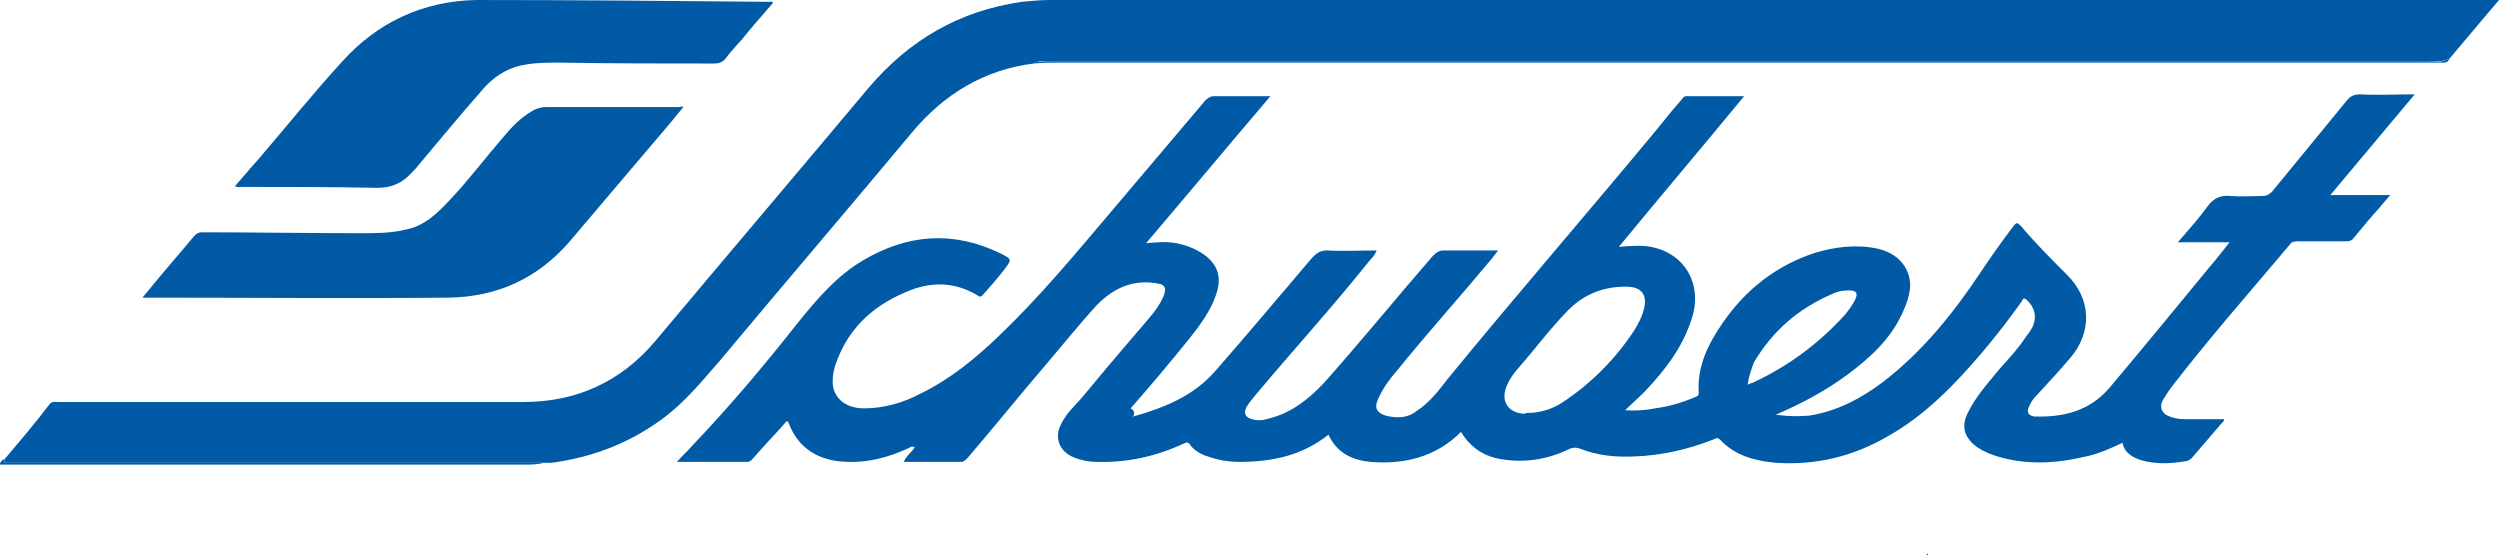
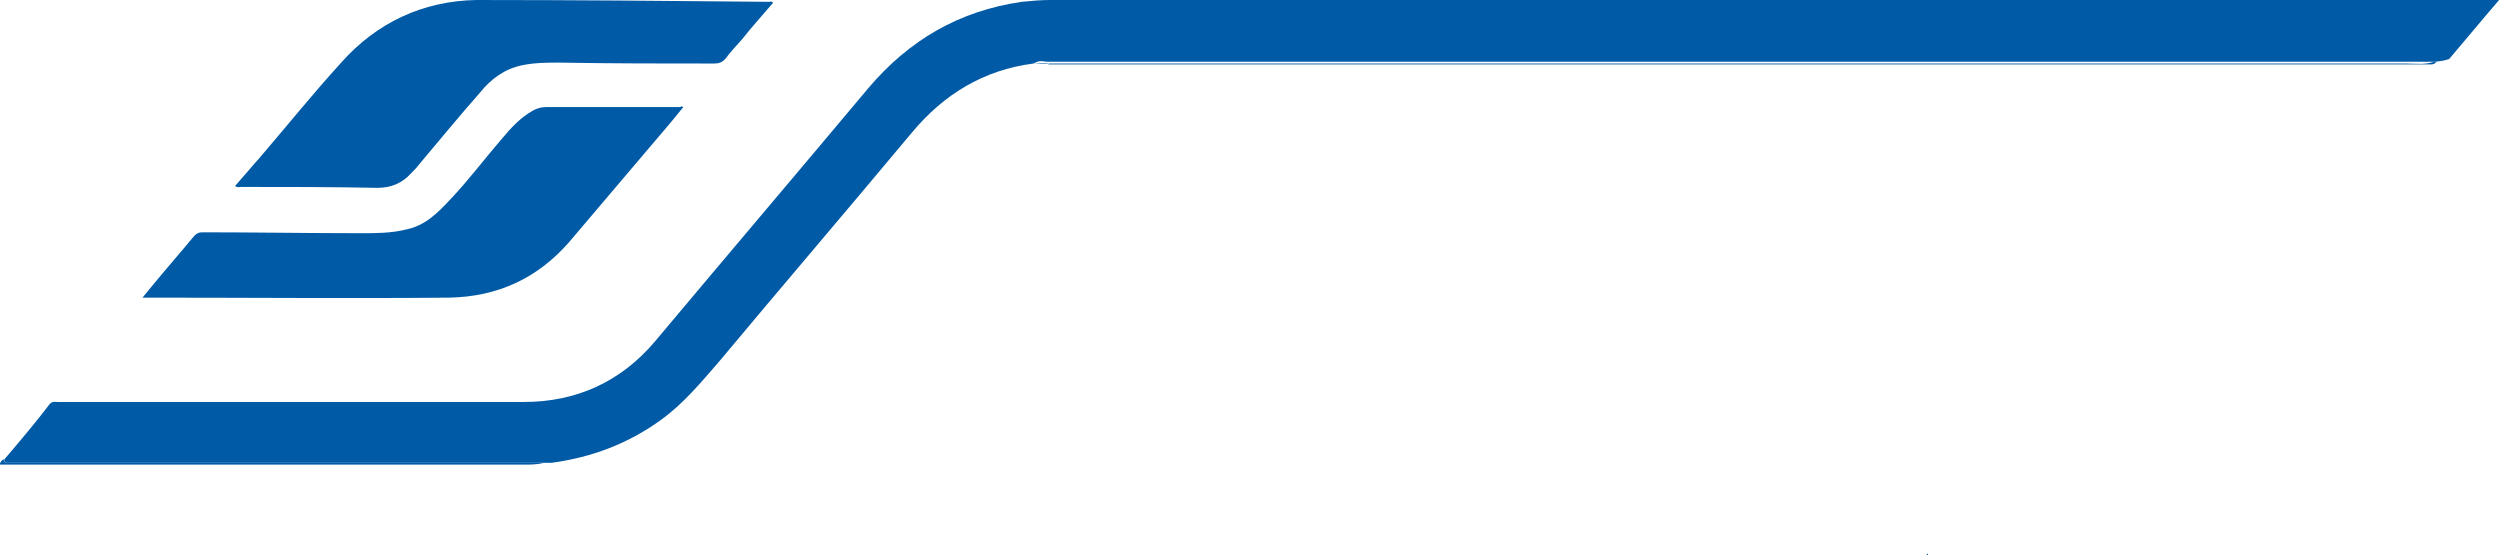
<svg xmlns="http://www.w3.org/2000/svg" version="1.1" id="Vrstva_1" x="0px" y="0px" width="275.5px" height="61.2px" viewBox="0 0 275.5 61.2" style="enable-background:new 0 0 275.5 61.2;" xml:space="preserve">
  <style type="text/css">
	.st0{fill:#005aa6;}
</style>
  <g>
-     <path class="st0" d="M124.9,45.9c3.5-1,6.7-2.3,9.1-5.1c3.6-4.1,7.1-8.3,10.6-12.4c0.5-0.5,0.9-0.8,1.6-0.8c1.8,0.1,3.6,0,5.5,0   c-0.2,0.6-0.7,1-1,1.4c-4,5-8.3,9.7-12.4,14.6c-0.3,0.4-0.6,0.7-0.9,1.2c-0.4,0.7-0.2,1.2,0.6,1.4c0.7,0.2,1.3,0.1,1.9-0.1   c2.4-0.6,4.3-2.1,6-3.9c4.1-4.6,8-9.4,12-14c0.4-0.4,0.7-0.6,1.2-0.6c1.9,0,3.9,0,6,0c-0.3,0.4-0.5,0.6-0.7,0.9   c-3.5,4.2-7.1,8.2-10.5,12.4c-0.8,0.9-1.5,1.9-2,3c-0.5,1-0.2,1.6,0.8,1.9c1.2,0.3,2.4,0.3,3.4-0.5c1.4-0.9,2.4-2.2,3.4-3.5   c7.7-9.4,15.6-18.5,23.3-27.8c0.8-1,1.6-2,2.5-3c0.1-0.2,0.3-0.4,0.5-0.4c2.1,0,4.2,0,6.4,0c-4.6,5.6-9.2,11-13.8,16.6   c1.3-0.1,2.4-0.2,3.5,0c3.8,0.7,5.8,4.2,4.5,8c-1,3.1-2.9,5.6-5.2,8c-0.7,0.7-1.4,1.3-2.1,2c1.2,0.1,2.3,0,3.3-0.2   c1.5-0.2,2.9-0.6,4.3-1.2c0.2-0.1,0.5-0.1,0.5-0.5c-0.2-3,1.1-5.5,2.7-7.8c2.5-3.6,5.8-6.2,10-7.6c2.3-0.7,4.6-1,7-0.5   c2.2,0.5,3.5,2,3.6,3.9c0,1.2-0.4,2.2-0.9,3.3c-1.3,2.8-3.5,4.8-5.9,6.6c-2.4,1.8-5,3.2-8,4.5c1.4,0.2,2.5,0.2,3.7,0.1   c3.1-0.5,5.7-1.9,8.1-3.7c4.3-3.3,7.7-7.5,10.7-12c1.2-1.8,2.4-3.5,3.7-5.2c0.3-0.4,0.4-0.4,0.8,0c1.6,1.9,3.3,3.6,5,5.3   c2.8,2.7,2.9,6.4,0.4,9.3c-1.2,1.4-2.4,2.7-3.6,4c-0.4,0.4-0.7,0.8-0.9,1.3c-0.3,0.6-0.1,1,0.6,1.1c3.2,0.1,6.1-0.6,8.3-3.2   c3.7-4.4,7.4-8.9,11.1-13.4c0.7-0.8,1.3-1.6,2.1-2.6c-2,0-3.7,0-5.7,0c1.2-1.4,2.3-2.6,3.3-4c0.7-0.9,1.4-1.2,2.5-1.1   c1.2,0.1,2.3,0,3.5,0c0.5,0,0.8-0.2,1.1-0.5c2.7-3.3,5.5-6.7,8.2-10c0.4-0.5,0.8-0.7,1.5-0.7c1.9,0.1,3.9,0,6,0   c-3.1,3.7-6.2,7.4-9.3,11.1c2.2,0,4.3,0,6.6,0c-0.4,0.5-0.8,0.9-1.1,1.3c-1,1.1-2,2.3-2.9,3.4c-0.2,0.3-0.5,0.4-0.8,0.4   c-1.8,0-3.7,0-5.5,0c-0.4,0-0.6,0.1-0.8,0.4c-4.3,5.1-8.7,10.1-12.8,15.4c-0.4,0.5-0.8,1.1-1.1,1.6c-0.5,0.8-0.2,1.6,0.7,1.9   c0.7,0.3,1.5,0.3,2.3,0.3c1.2,0,2.4,0,3.7,0c0,0.3-0.3,0.4-0.5,0.7c-1,1.2-2,2.3-3,3.5c-0.2,0.2-0.3,0.3-0.6,0.4   c-1.7,0.3-3.4,0.4-5.1-0.1c-0.9-0.3-1.8-0.8-2-1.9c-1.3,0.6-2.6,1.2-4,1.5c-3.4,0.8-6.7,1-10.1-0.1c-0.9-0.3-1.7-0.7-2.4-1.3   c-1-1-1.2-2-0.6-3.3c0.9-1.9,2.3-3.4,3.6-5c1-1.1,2-2.2,2.8-3.4c0.3-0.4,0.6-0.8,0.8-1.2c0.5-1.1,0.2-2.2-0.7-3   c-0.4-0.3-0.4,0.1-0.5,0.2c-1.4,2-2.9,3.9-4.5,5.8c-3,3.5-6.2,6.8-10.3,9.1c-3.8,2.2-7.9,3.2-12.3,2.9c-2.3-0.2-4.5-0.8-6.1-2.5   c-0.2-0.2-0.4-0.3-0.7-0.1c-2.8,1.1-5.7,1.8-8.8,1.9c-2.1,0.1-4.1-0.1-6.1-0.9c-0.4-0.1-0.7-0.1-1.1,0.1c-2.5,1.2-5.2,1.6-8,1   c-1.7-0.4-3-1.4-3.9-2.9c-2.8,2.8-6.3,3.6-10,3.3c-2-0.2-3.7-1-4.6-3c-2.9,2.3-6.2,3-9.8,3c-1.2,0-2.4-0.2-3.5-0.6   c-0.7-0.2-1.4-0.6-1.9-1.2c-0.2-0.4-0.4-0.4-0.8-0.2c-3,1.4-6.2,2.1-9.5,2c-1,0-1.9-0.2-2.8-0.6c-1.4-0.7-1.9-2.1-1.2-3.5   c0.6-1.3,1.7-2.2,2.6-3.3c2.3-2.8,4.7-5.6,7.1-8.4c0.6-0.7,1.2-1.5,1.6-2.4c0.4-1,0.2-1.4-0.9-1.5c-2.7-0.4-4.8,0.7-6.6,2.6   c-1.8,2-3.5,4.1-5.2,6.1c-3,3.5-5.9,7.1-8.9,10.6c-0.2,0.2-0.4,0.4-0.7,0.4c-2.1,0-4.2,0-6.3,0c0.3-0.7,0.8-1,1.2-1.6   c-0.3-0.2-0.5,0-0.7,0.1c-2.2,1-4.4,1.6-6.8,1.5c-3-0.1-5.3-1.4-6.4-4.3c0-0.1-0.1-0.1-0.2-0.2c-1.2,1.4-2.5,2.7-3.7,4.1   c-0.2,0.2-0.3,0.4-0.7,0.4c-2.5,0-5,0-7.7,0c0.6-0.7,1.2-1.2,1.7-1.8c4.1-4.3,7.9-8.8,11.6-13.5c2.1-2.6,4.3-5.2,7.2-6.9   c4.9-2.9,9.9-3.3,15.1-0.8c1.4,0.7,1.3,0.7,0.4,1.9c-0.7,0.9-1.4,1.7-2.2,2.6c-0.2,0.2-0.3,0.4-0.6,0.2c-2.6-1.6-5.3-1.6-8-0.4   c-3.8,1.6-6.5,4.2-7.8,8.2c-0.2,0.7-0.3,1.5-0.2,2.2c0.3,1.5,1.6,2.4,3.4,2.4c2.2,0,4.3-0.6,6.2-1.6c3.3-1.6,6.1-3.9,8.7-6.4   c4.4-4.2,8.3-8.9,12.2-13.5c3.5-4.1,7-8.3,10.5-12.4c0.3-0.3,0.6-0.5,1-0.5c2,0,4,0,6.2,0c-4.6,5.4-9.1,10.8-13.7,16.2   c1.2-0.1,2.2-0.2,3.3,0c1.1,0.2,2.1,0.6,3,1.2c1.6,1.1,2.1,2.6,1.4,4.5c-0.6,1.8-1.8,3.4-3,4.9c-2.1,2.6-4.2,5.1-6.4,7.6   C125.1,45.3,125,45.5,124.9,45.9c-0.1-0.1-0.2,0-0.2,0C124.8,45.9,124.9,45.9,124.9,45.9z M168.4,45.5c1.3,0,2.6-0.4,3.7-1.1   c3.2-2.1,5.9-4.8,8-8c0.5-0.8,0.9-1.6,1.1-2.5c0.3-1.4-0.3-2.2-1.7-2.3c-2.5-0.1-4.8,0.7-6.6,2.5c-1.6,1.6-3,3.4-4.5,5.2   c-0.8,1-1.8,1.9-2.3,3.1c-0.8,1.7,0,3.1,1.9,3.2C168.1,45.5,168.3,45.5,168.4,45.5z M192.6,42.4c0.2-0.1,0.4-0.2,0.5-0.2   c3.9-1.8,7.3-4.3,10.2-7.5c0.4-0.5,0.8-1,1.1-1.6c0.4-0.8,0.2-1.1-0.7-1.1c-0.6,0-1.2,0.1-1.8,0.4c-3.7,1.6-6.5,4-8.6,7.5   C193,40.7,192.7,41.5,192.6,42.4z" />
    <path class="st0" d="M113.9,7c-5.5,0.7-9.9,3.4-13.4,7.6c-7.1,8.5-14.2,16.8-21.3,25.3c-2,2.3-3.9,4.6-6.4,6.4   c-3.6,2.6-7.6,4.1-12,4.7c-0.2,0-0.5,0-0.7,0c-19.6,0-39.1,0-58.7,0c-0.2,0-0.4,0-0.6,0c-0.3,0-0.4-0.2-0.3-0.4c1.7-2,3.4-4,5-6.1   c0.3-0.3,0.6-0.2,0.9-0.2c4.7,0,9.3,0,14,0c12.4,0,24.9,0,37.3,0c5.8,0,10.7-2.2,14.5-6.7C80,28.3,87.9,19,95.7,9.7   c4.5-5.3,10-8.5,16.9-9.5c1-0.1,2.1-0.2,3.1-0.2c52.9,0,105.7,0,158.6,0c0.3,0,0.6,0,1.1,0c-1.9,2.2-3.7,4.4-5.5,6.5   c-1.1,0.4-2.3,0.3-3.4,0.3c-50.4,0-100.8,0-151.2,0C114.8,6.7,114.4,6.7,113.9,7z" />
    <path class="st0" d="M75.3,11.8c-1.2,1.5-2.4,2.9-3.6,4.3c-3,3.5-6,7.1-9,10.6c-3.5,4-7.9,6-13.2,6.1c-11,0.1-21.9,0-32.9,0   c-0.2,0-0.5,0-0.9,0c0.5-0.6,1-1.2,1.4-1.7c1.4-1.7,2.9-3.4,4.3-5.1c0.3-0.3,0.5-0.4,0.9-0.4c5.8,0,11.7,0.1,17.5,0.1   c1.6,0,3.3,0,4.9-0.4c2.1-0.4,3.5-1.8,4.9-3.3c2-2.1,3.8-4.5,5.7-6.7c1-1.2,2-2.3,3.4-3.1c0.5-0.3,1-0.4,1.5-0.4   c4.9,0,9.9,0,14.8,0C75,11.7,75.1,11.7,75.3,11.8z" />
    <path class="st0" d="M85.2,0.3c-1.1,1.3-2.3,2.6-3.4,4C81.2,5,80.5,5.7,80,6.4C79.6,6.9,79.2,7,78.7,7C73,7,67.4,7,61.7,6.9   c-1.4,0-2.8,0-4.2,0.3c-1.9,0.4-3.4,1.5-4.6,3c-2.3,2.6-4.5,5.3-6.7,7.9c-0.3,0.4-0.6,0.7-0.9,1c-1,1.1-2.2,1.6-3.7,1.6   c-5-0.1-10-0.1-15-0.1c-0.2,0-0.4,0.1-0.7-0.1c0.9-1,1.8-2.1,2.7-3.1c3-3.5,5.9-7.1,9-10.5c3.9-4.4,9-6.8,14.9-6.9   c10.8,0,21.6,0.1,32.3,0.2C84.8,0.2,85,0.1,85.2,0.3z" />
-     <path class="st0" d="M113.9,7c0.4-0.3,0.9-0.2,1.4-0.2c50.4,0,100.8,0,151.2,0c1.1,0,2.3,0.2,3.4-0.3c-0.1,0.3-0.3,0.4-0.6,0.4   c-0.2,0-0.4,0-0.6,0c-25.6,0-51.2,0-76.8,0c-25,0-50,0-75,0C115.9,6.9,114.9,6.9,113.9,7z" />
+     <path class="st0" d="M113.9,7c50.4,0,100.8,0,151.2,0c1.1,0,2.3,0.2,3.4-0.3c-0.1,0.3-0.3,0.4-0.6,0.4   c-0.2,0-0.4,0-0.6,0c-25.6,0-51.2,0-76.8,0c-25,0-50,0-75,0C115.9,6.9,114.9,6.9,113.9,7z" />
    <path class="st0" d="M0.4,50.6c0,0.2,0.1,0.4,0.3,0.4c0.2,0,0.4,0,0.6,0c19.6,0,39.1,0,58.7,0c-0.8,0.2-1.5,0.2-2.3,0.2   c-19,0-38,0-57.1,0c-0.2,0-0.4,0-0.7,0C0.1,50.9,0.2,50.7,0.4,50.6z" />
-     <path class="st0" d="M124.9,45.9c-0.1,0-0.2,0-0.2,0C124.7,45.8,124.8,45.8,124.9,45.9C124.9,45.8,124.9,45.8,124.9,45.9z" />
    <path class="st0" d="M212.4,61c0.1,0.1,0.1,0.1,0,0.2c0,0-0.1,0-0.1,0C212.3,61.1,212.4,61,212.4,61z" />
  </g>
  <g>
</g>
  <g>
</g>
  <g>
</g>
  <g>
</g>
  <g>
</g>
  <g>
</g>
  <g>
</g>
  <g>
</g>
  <g>
</g>
  <g>
</g>
  <g>
</g>
  <g>
</g>
  <g>
</g>
  <g>
</g>
  <g>
</g>
</svg>